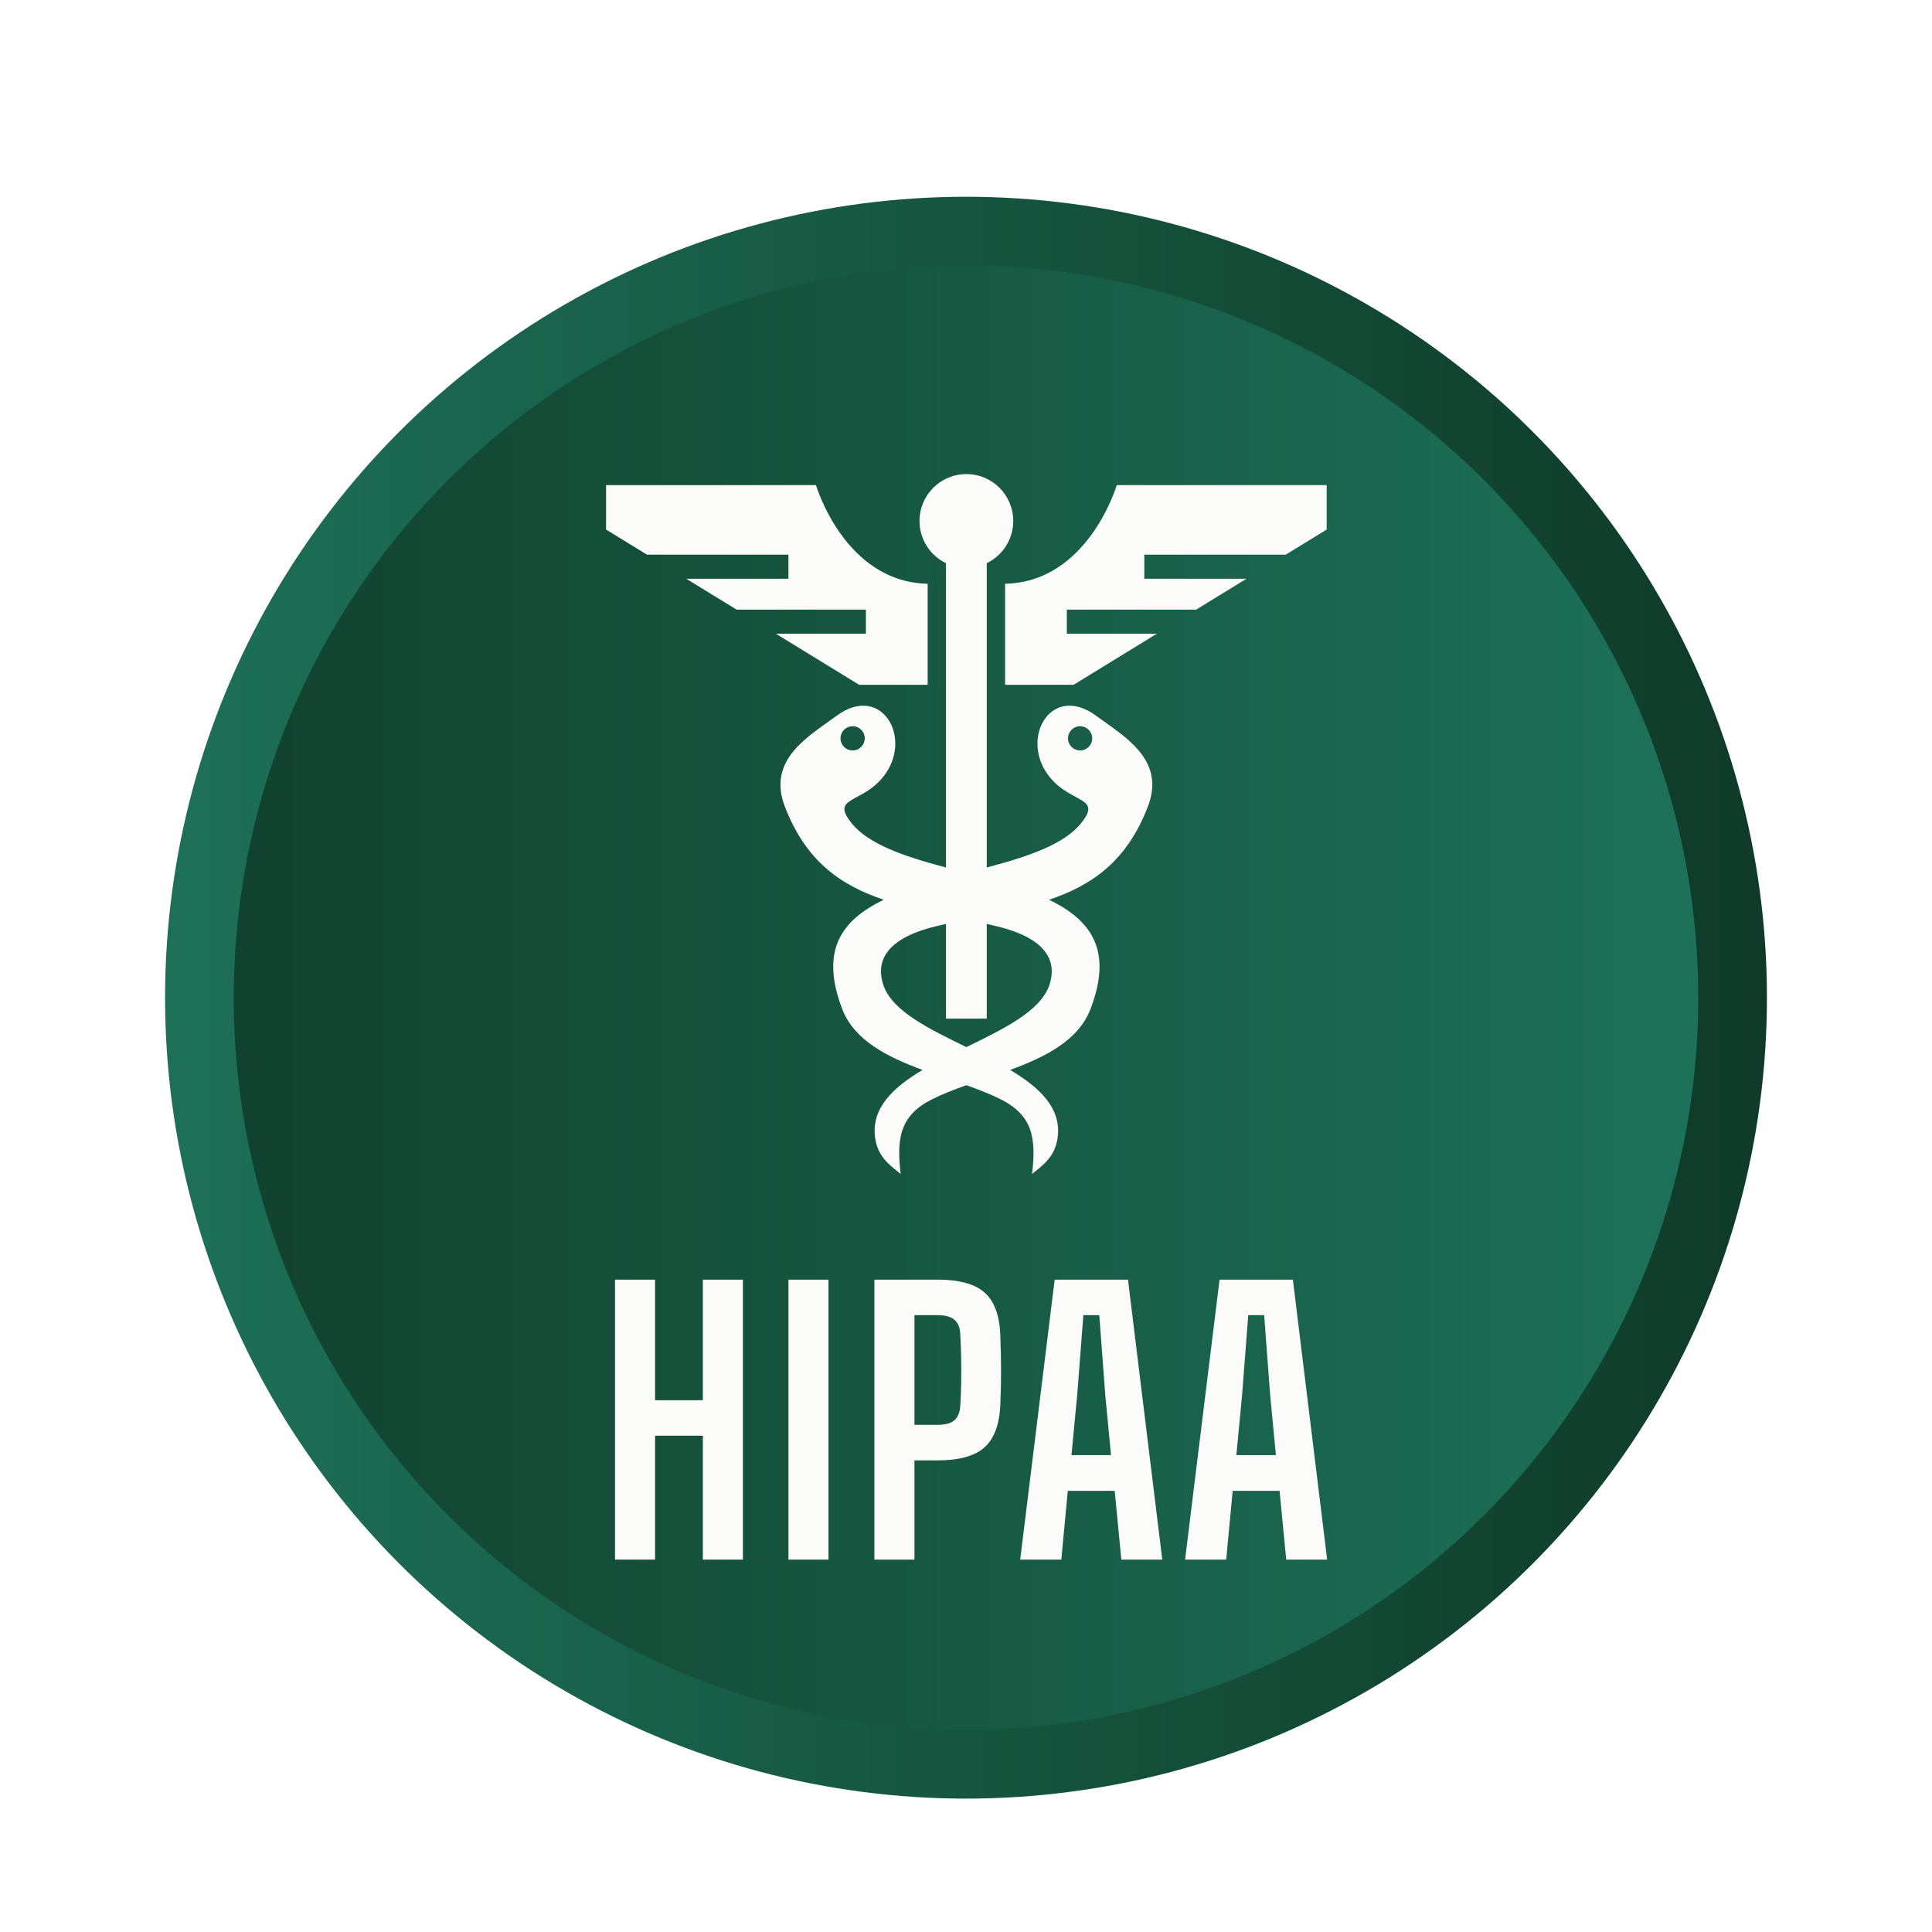
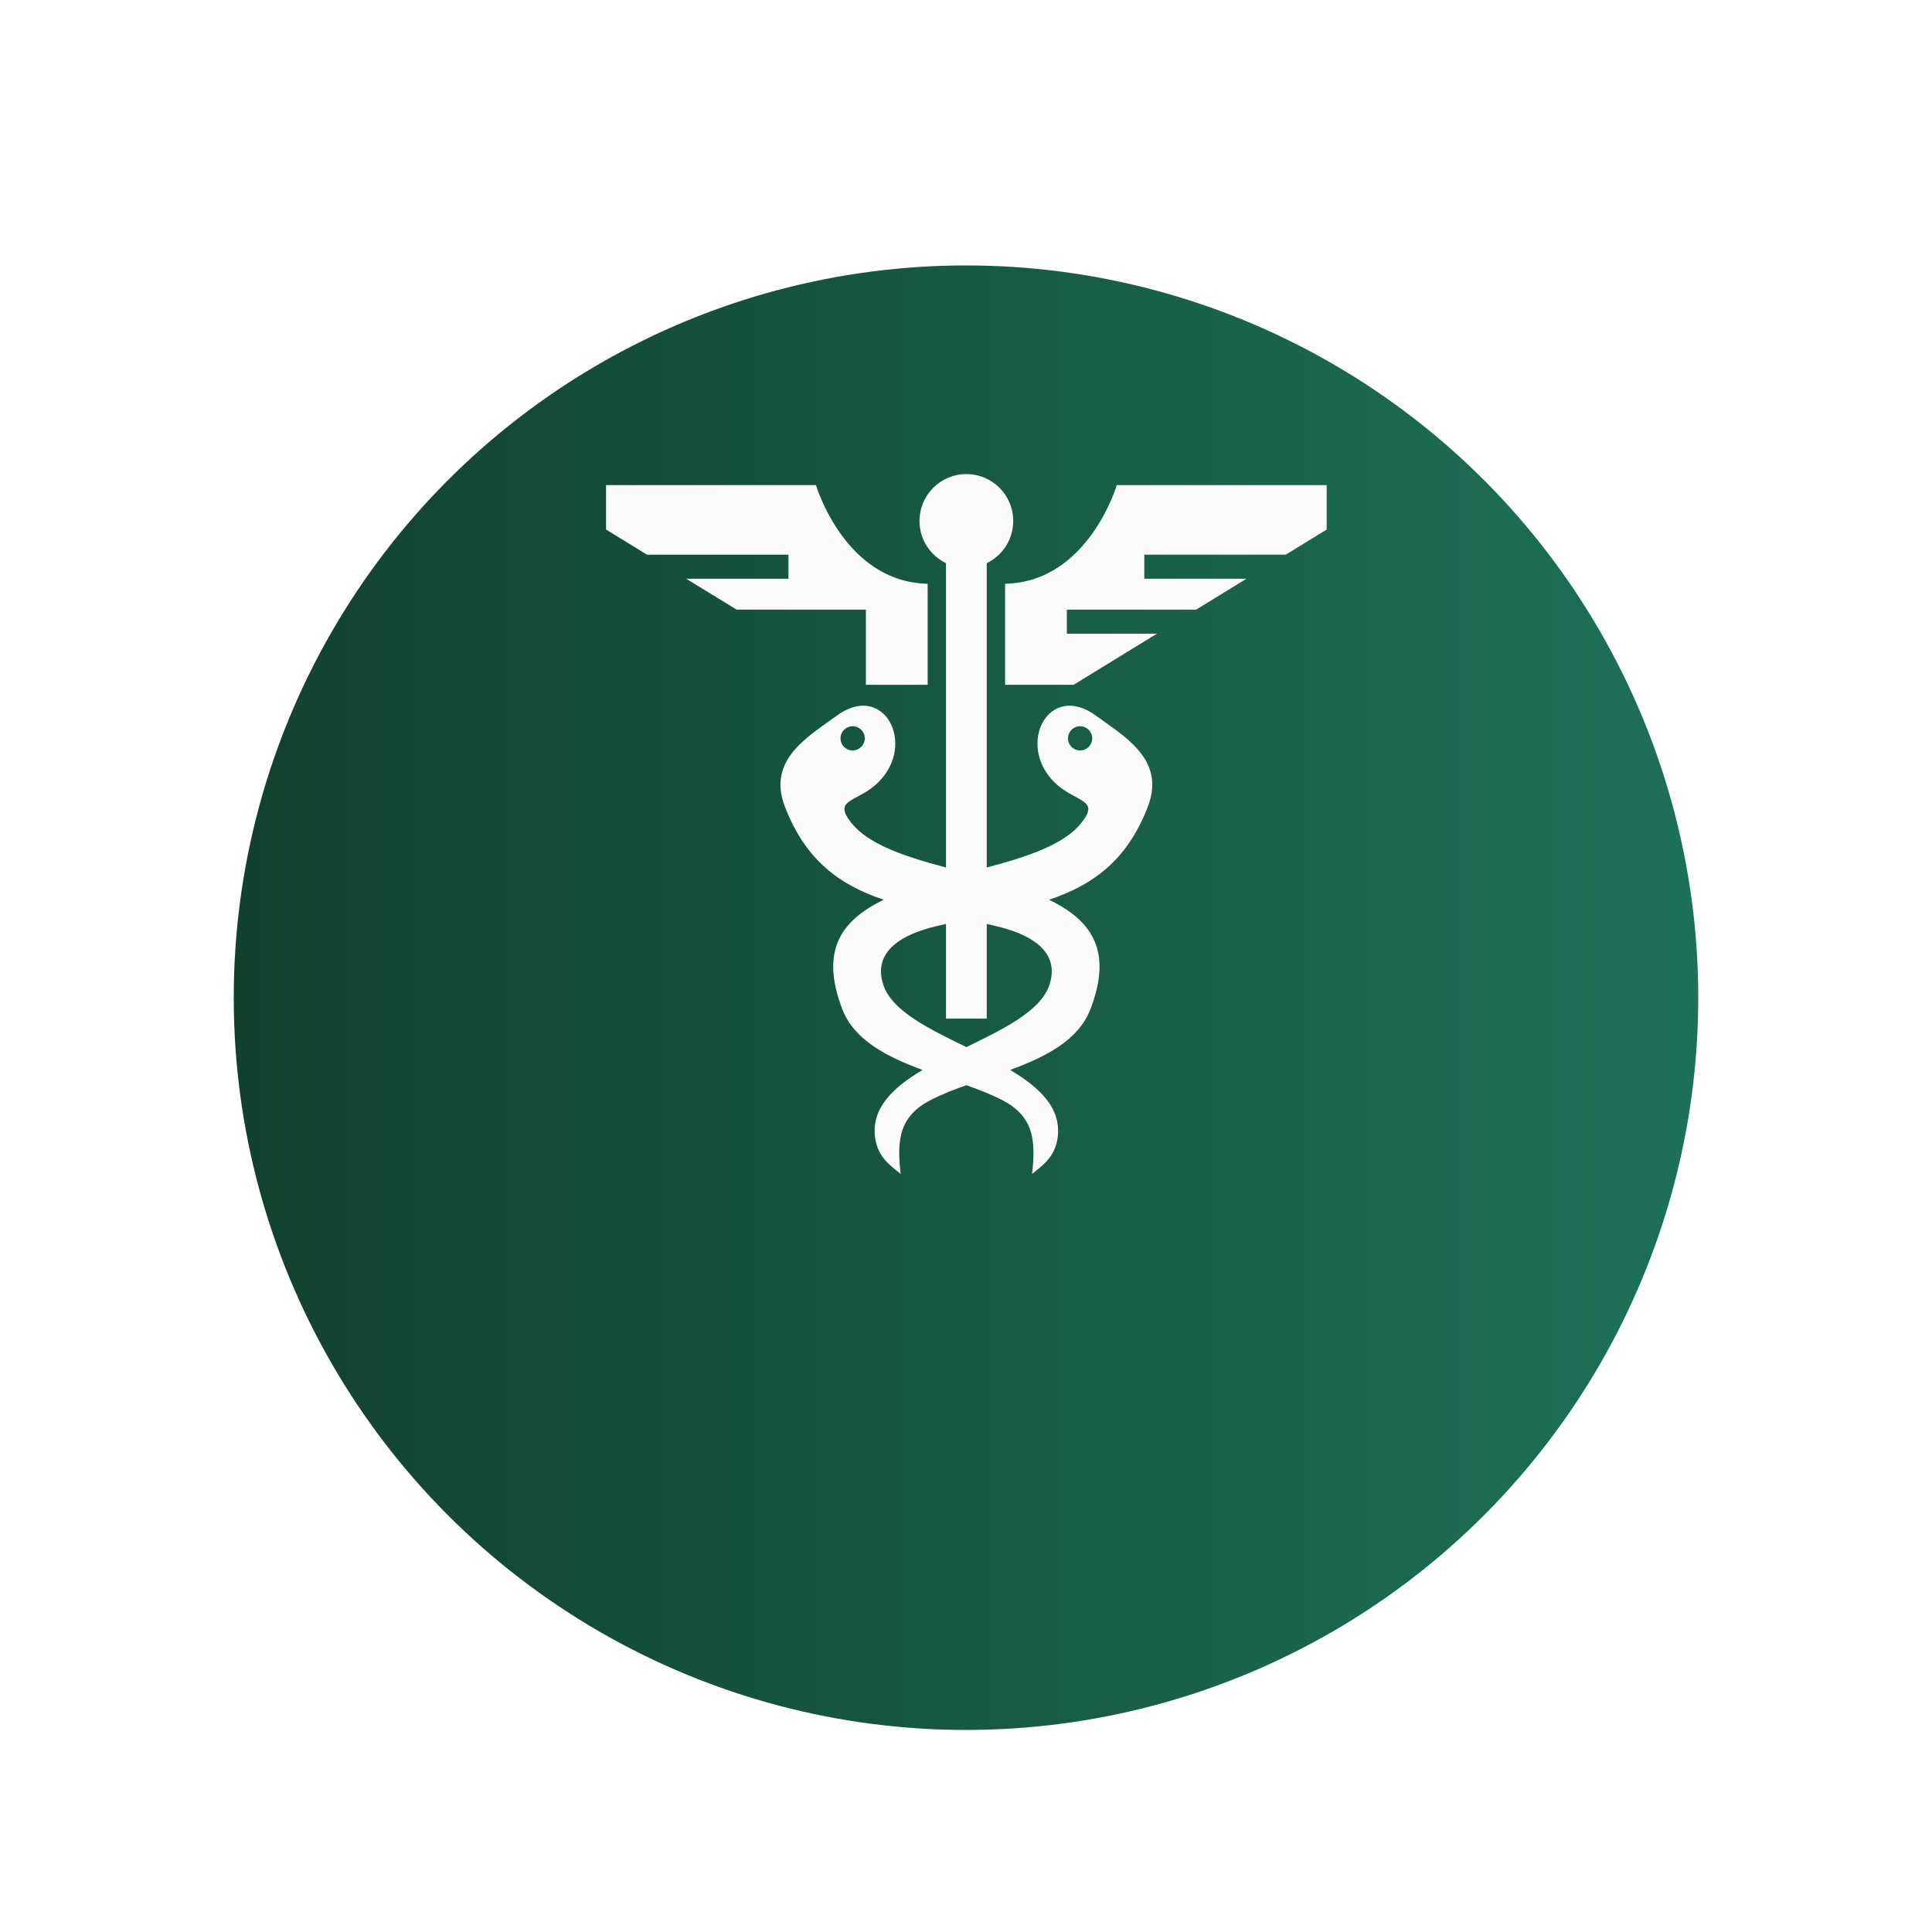
<svg xmlns="http://www.w3.org/2000/svg" width="1463" height="1463" viewBox="0 0 1463 1463" fill="none">
  <g filter="url(#filter0_d_18341_125)">
-     <circle cx="731.5" cy="731.5" r="606.5" fill="url(#paint0_linear_18341_125)" />
    <g filter="url(#filter1_n_18341_125)">
      <circle cx="731.5" cy="731.5" r="554.5" fill="url(#paint1_linear_18341_125)" />
    </g>
    <g filter="url(#filter2_i_18341_125)">
-       <path d="M465.708 1153V941H496.051V1032.29H532.223V941H562.566V1153H532.223V1059.19H496.051V1153H465.708ZM597.038 1153V941H627.381V1153H597.038ZM662.119 1153V941H709.951C726.469 941 738.394 944.312 745.726 950.937C753.146 957.562 757.077 968.56 757.519 983.93C757.872 993.558 758.049 1002.3 758.049 1010.16C758.049 1018.03 757.872 1026.29 757.519 1034.94C756.989 1050.22 753.014 1061.22 745.594 1067.93C738.262 1074.56 726.337 1077.87 709.819 1077.87H692.461V1153H662.119ZM692.461 1050.97H709.819C715.825 1050.97 720.154 1049.78 722.804 1047.4C725.454 1045.01 726.911 1041.35 727.176 1036.4C727.529 1030.83 727.75 1025.09 727.839 1019.18C727.927 1013.26 727.927 1007.25 727.839 1001.15C727.75 994.972 727.529 988.744 727.176 982.472C726.999 977.437 725.542 973.772 722.804 971.475C720.154 969.09 715.869 967.897 709.951 967.897H692.461V1050.97ZM772.541 1153L798.643 941H854.161L880.131 1153H849.126L844.091 1100.93H808.581L803.678 1153H772.541ZM811.363 1073.9H841.308L836.936 1028.05L832.431 967.897H820.373L815.736 1028.05L811.363 1073.9ZM897.401 1153L923.504 941H979.021L1004.99 1153H973.986L968.951 1100.93H933.441L928.539 1153H897.401ZM936.224 1073.9H966.169L961.796 1028.05L957.291 967.897H945.234L940.596 1028.05L936.224 1073.9Z" fill="#FBFBF9" />
-     </g>
+       </g>
    <g filter="url(#filter3_i_18341_125)">
-       <path fill-rule="evenodd" clip-rule="evenodd" d="M1004.62 339.347H845.664C845.664 339.347 824.067 412.8 761.103 414.038V490.578H812.952L876.067 451.86H807.858V433.635H905.78L943.896 410.253H866.507V392.029H973.609L1004.62 373.003V339.347ZM664.997 564.484C694.512 535.54 669.171 487.476 633.277 514.182C613.299 529.058 580.571 546.656 594.233 582.51C610.101 624.156 636.681 642.404 669.202 653.337C636.562 669.087 621.011 692.143 637.744 735.979C646.812 759.773 671.638 772.245 698.614 782.211C676.2 795.532 659.618 811.186 662.673 833.584C664.743 848.841 675.145 855.188 682.016 860.98C678.874 834.044 681.429 816.756 705.524 804.577C713.443 800.57 722.392 797.095 731.778 793.763C741.164 797.095 750.114 800.57 758.032 804.577C782.128 816.756 784.683 834.044 781.541 860.98C788.412 855.188 798.813 848.841 800.884 833.584C803.939 811.186 787.356 795.532 764.943 782.211C791.919 772.245 816.744 759.773 825.813 735.979C842.538 692.143 827.003 669.079 794.37 653.337C826.884 642.404 853.455 624.148 869.323 582.51C882.986 546.656 850.258 529.058 830.28 514.182C794.386 487.476 769.045 535.54 798.559 564.484C814.428 580.043 833.922 576.639 818.466 595.617C806.176 610.7 780.978 620.046 747.21 628.908V398.463C759.079 392.727 767.275 380.572 767.275 366.497C767.275 346.892 751.383 331 731.778 331C712.173 331 696.289 346.892 696.289 366.497C696.289 380.572 704.477 392.727 716.347 398.463V628.908C682.579 620.046 657.381 610.7 645.091 595.617C629.635 576.639 649.129 580.043 664.997 564.484ZM747.21 671.649C749.749 672.221 752.304 672.816 754.859 673.434C796.457 683.463 799.829 702.989 794.513 718.238C787.714 737.74 760.055 751.133 731.778 764.914C703.501 751.133 675.843 737.74 669.044 718.238C663.728 702.989 667.1 683.463 708.698 673.434C711.261 672.816 713.808 672.221 716.347 671.649V743.342H747.21V671.649ZM645.654 521.933C640.584 521.933 636.474 526.043 636.474 531.113C636.474 536.183 640.584 540.285 645.654 540.285C650.724 540.285 654.834 536.183 654.834 531.113C654.834 526.043 650.724 521.933 645.654 521.933ZM817.903 521.933C822.973 521.933 827.082 526.043 827.082 531.113C827.082 536.183 822.973 540.285 817.903 540.285C812.833 540.285 808.723 536.183 808.723 531.113C808.723 526.043 812.833 521.933 817.903 521.933ZM458.934 339.347H617.893C617.893 339.347 639.489 412.8 702.454 414.038V490.578H650.605L587.489 451.86H655.691V433.635H557.776L519.661 410.253H597.05V392.029H489.948L458.934 373.003V339.347Z" fill="#FBFBF9" />
+       <path fill-rule="evenodd" clip-rule="evenodd" d="M1004.62 339.347H845.664C845.664 339.347 824.067 412.8 761.103 414.038V490.578H812.952L876.067 451.86H807.858V433.635H905.78L943.896 410.253H866.507V392.029H973.609L1004.62 373.003V339.347ZM664.997 564.484C694.512 535.54 669.171 487.476 633.277 514.182C613.299 529.058 580.571 546.656 594.233 582.51C610.101 624.156 636.681 642.404 669.202 653.337C636.562 669.087 621.011 692.143 637.744 735.979C646.812 759.773 671.638 772.245 698.614 782.211C676.2 795.532 659.618 811.186 662.673 833.584C664.743 848.841 675.145 855.188 682.016 860.98C678.874 834.044 681.429 816.756 705.524 804.577C713.443 800.57 722.392 797.095 731.778 793.763C741.164 797.095 750.114 800.57 758.032 804.577C782.128 816.756 784.683 834.044 781.541 860.98C788.412 855.188 798.813 848.841 800.884 833.584C803.939 811.186 787.356 795.532 764.943 782.211C791.919 772.245 816.744 759.773 825.813 735.979C842.538 692.143 827.003 669.079 794.37 653.337C826.884 642.404 853.455 624.148 869.323 582.51C882.986 546.656 850.258 529.058 830.28 514.182C794.386 487.476 769.045 535.54 798.559 564.484C814.428 580.043 833.922 576.639 818.466 595.617C806.176 610.7 780.978 620.046 747.21 628.908V398.463C759.079 392.727 767.275 380.572 767.275 366.497C767.275 346.892 751.383 331 731.778 331C712.173 331 696.289 346.892 696.289 366.497C696.289 380.572 704.477 392.727 716.347 398.463V628.908C682.579 620.046 657.381 610.7 645.091 595.617C629.635 576.639 649.129 580.043 664.997 564.484ZM747.21 671.649C749.749 672.221 752.304 672.816 754.859 673.434C796.457 683.463 799.829 702.989 794.513 718.238C787.714 737.74 760.055 751.133 731.778 764.914C703.501 751.133 675.843 737.74 669.044 718.238C663.728 702.989 667.1 683.463 708.698 673.434C711.261 672.816 713.808 672.221 716.347 671.649V743.342H747.21V671.649ZM645.654 521.933C640.584 521.933 636.474 526.043 636.474 531.113C636.474 536.183 640.584 540.285 645.654 540.285C650.724 540.285 654.834 536.183 654.834 531.113C654.834 526.043 650.724 521.933 645.654 521.933ZM817.903 521.933C822.973 521.933 827.082 526.043 827.082 531.113C827.082 536.183 822.973 540.285 817.903 540.285C812.833 540.285 808.723 536.183 808.723 531.113C808.723 526.043 812.833 521.933 817.903 521.933ZM458.934 339.347H617.893C617.893 339.347 639.489 412.8 702.454 414.038V490.578H650.605H655.691V433.635H557.776L519.661 410.253H597.05V392.029H489.948L458.934 373.003V339.347Z" fill="#FBFBF9" />
    </g>
  </g>
  <defs>
    <filter id="filter0_d_18341_125" x="71" y="95" width="1321" height="1321" filterUnits="userSpaceOnUse" color-interpolation-filters="sRGB">
      <feFlood flood-opacity="0" result="BackgroundImageFix" />
      <feColorMatrix in="SourceAlpha" type="matrix" values="0 0 0 0 0 0 0 0 0 0 0 0 0 0 0 0 0 0 127 0" result="hardAlpha" />
      <feOffset dy="24" />
      <feGaussianBlur stdDeviation="27" />
      <feComposite in2="hardAlpha" operator="out" />
      <feColorMatrix type="matrix" values="0 0 0 0 0 0 0 0 0 0 0 0 0 0 0 0 0 0 0.25 0" />
      <feBlend mode="normal" in2="BackgroundImageFix" result="effect1_dropShadow_18341_125" />
      <feBlend mode="normal" in="SourceGraphic" in2="effect1_dropShadow_18341_125" result="shape" />
    </filter>
    <filter id="filter1_n_18341_125" x="177" y="177" width="1109" height="1109" filterUnits="userSpaceOnUse" color-interpolation-filters="sRGB">
      <feFlood flood-opacity="0" result="BackgroundImageFix" />
      <feBlend mode="normal" in="SourceGraphic" in2="BackgroundImageFix" result="shape" />
      <feTurbulence type="fractalNoise" baseFrequency="0.667 0.667" stitchTiles="stitch" numOctaves="3" result="noise" seed="6518" />
      <feColorMatrix in="noise" type="luminanceToAlpha" result="alphaNoise" />
      <feComponentTransfer in="alphaNoise" result="coloredNoise1">
        <feFuncA type="discrete" tableValues="1 1 1 1 1 1 1 1 1 1 1 1 1 1 1 1 1 1 1 1 1 1 1 1 1 1 1 1 1 1 1 1 1 1 1 1 1 1 1 1 1 1 1 1 1 1 1 1 1 1 1 0 0 0 0 0 0 0 0 0 0 0 0 0 0 0 0 0 0 0 0 0 0 0 0 0 0 0 0 0 0 0 0 0 0 0 0 0 0 0 0 0 0 0 0 0 0 0 0 0 " />
      </feComponentTransfer>
      <feComposite operator="in" in2="shape" in="coloredNoise1" result="noise1Clipped" />
      <feFlood flood-color="rgba(0, 0, 0, 0.25)" result="color1Flood" />
      <feComposite operator="in" in2="noise1Clipped" in="color1Flood" result="color1" />
      <feMerge result="effect1_noise_18341_125">
        <feMergeNode in="shape" />
        <feMergeNode in="color1" />
      </feMerge>
    </filter>
    <filter id="filter2_i_18341_125" x="465.709" y="941" width="539.283" height="216" filterUnits="userSpaceOnUse" color-interpolation-filters="sRGB">
      <feFlood flood-opacity="0" result="BackgroundImageFix" />
      <feBlend mode="normal" in="SourceGraphic" in2="BackgroundImageFix" result="shape" />
      <feColorMatrix in="SourceAlpha" type="matrix" values="0 0 0 0 0 0 0 0 0 0 0 0 0 0 0 0 0 0 127 0" result="hardAlpha" />
      <feOffset dy="4" />
      <feGaussianBlur stdDeviation="2" />
      <feComposite in2="hardAlpha" operator="arithmetic" k2="-1" k3="1" />
      <feColorMatrix type="matrix" values="0 0 0 0 0 0 0 0 0 0 0 0 0 0 0 0 0 0 0.25 0" />
      <feBlend mode="normal" in2="shape" result="effect1_innerShadow_18341_125" />
    </filter>
    <filter id="filter3_i_18341_125" x="458.934" y="331" width="545.689" height="533.98" filterUnits="userSpaceOnUse" color-interpolation-filters="sRGB">
      <feFlood flood-opacity="0" result="BackgroundImageFix" />
      <feBlend mode="normal" in="SourceGraphic" in2="BackgroundImageFix" result="shape" />
      <feColorMatrix in="SourceAlpha" type="matrix" values="0 0 0 0 0 0 0 0 0 0 0 0 0 0 0 0 0 0 127 0" result="hardAlpha" />
      <feOffset dy="4" />
      <feGaussianBlur stdDeviation="2" />
      <feComposite in2="hardAlpha" operator="arithmetic" k2="-1" k3="1" />
      <feColorMatrix type="matrix" values="0 0 0 0 0 0 0 0 0 0 0 0 0 0 0 0 0 0 0.25 0" />
      <feBlend mode="normal" in2="shape" result="effect1_innerShadow_18341_125" />
    </filter>
    <linearGradient id="paint0_linear_18341_125" x1="2203" y1="731.5" x2="58" y2="731.5" gradientUnits="userSpaceOnUse">
      <stop stop-color="#051406" />
      <stop offset="1" stop-color="#1E735A" />
    </linearGradient>
    <linearGradient id="paint1_linear_18341_125" x1="1327" y1="731.5" x2="-883" y2="731.5" gradientUnits="userSpaceOnUse">
      <stop stop-color="#1E735A" />
      <stop offset="1" stop-color="#051406" />
    </linearGradient>
  </defs>
</svg>